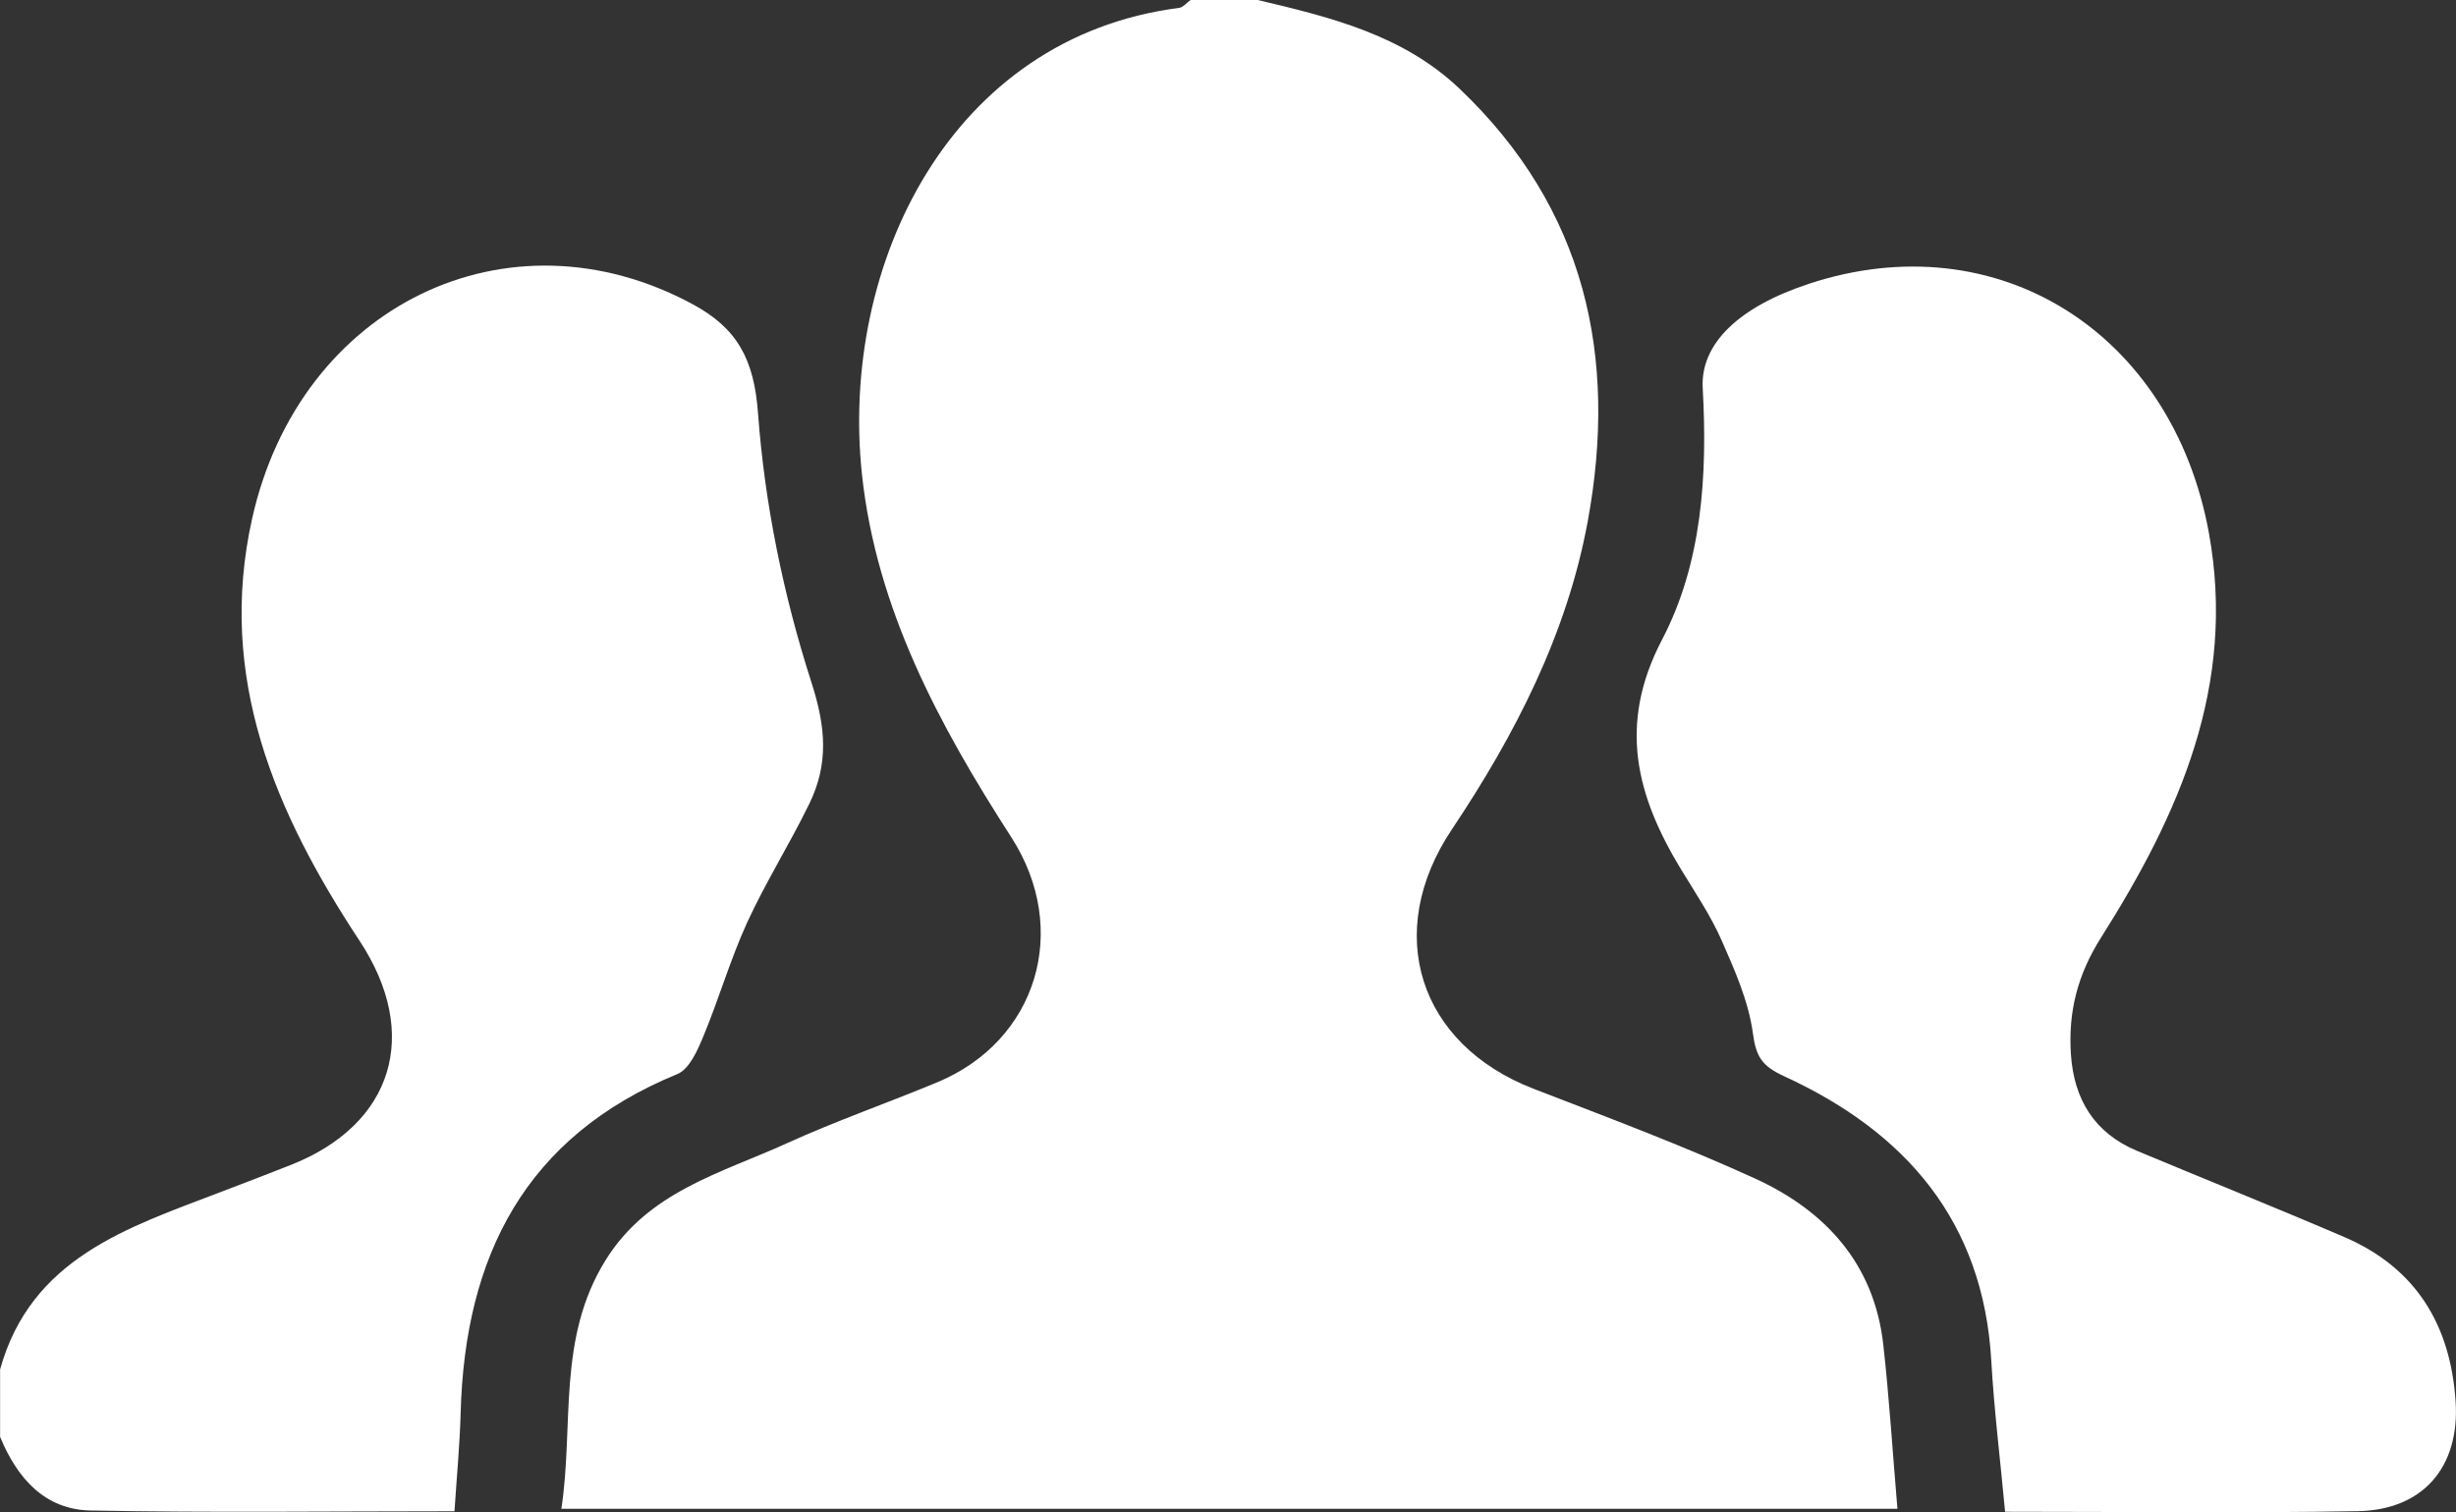
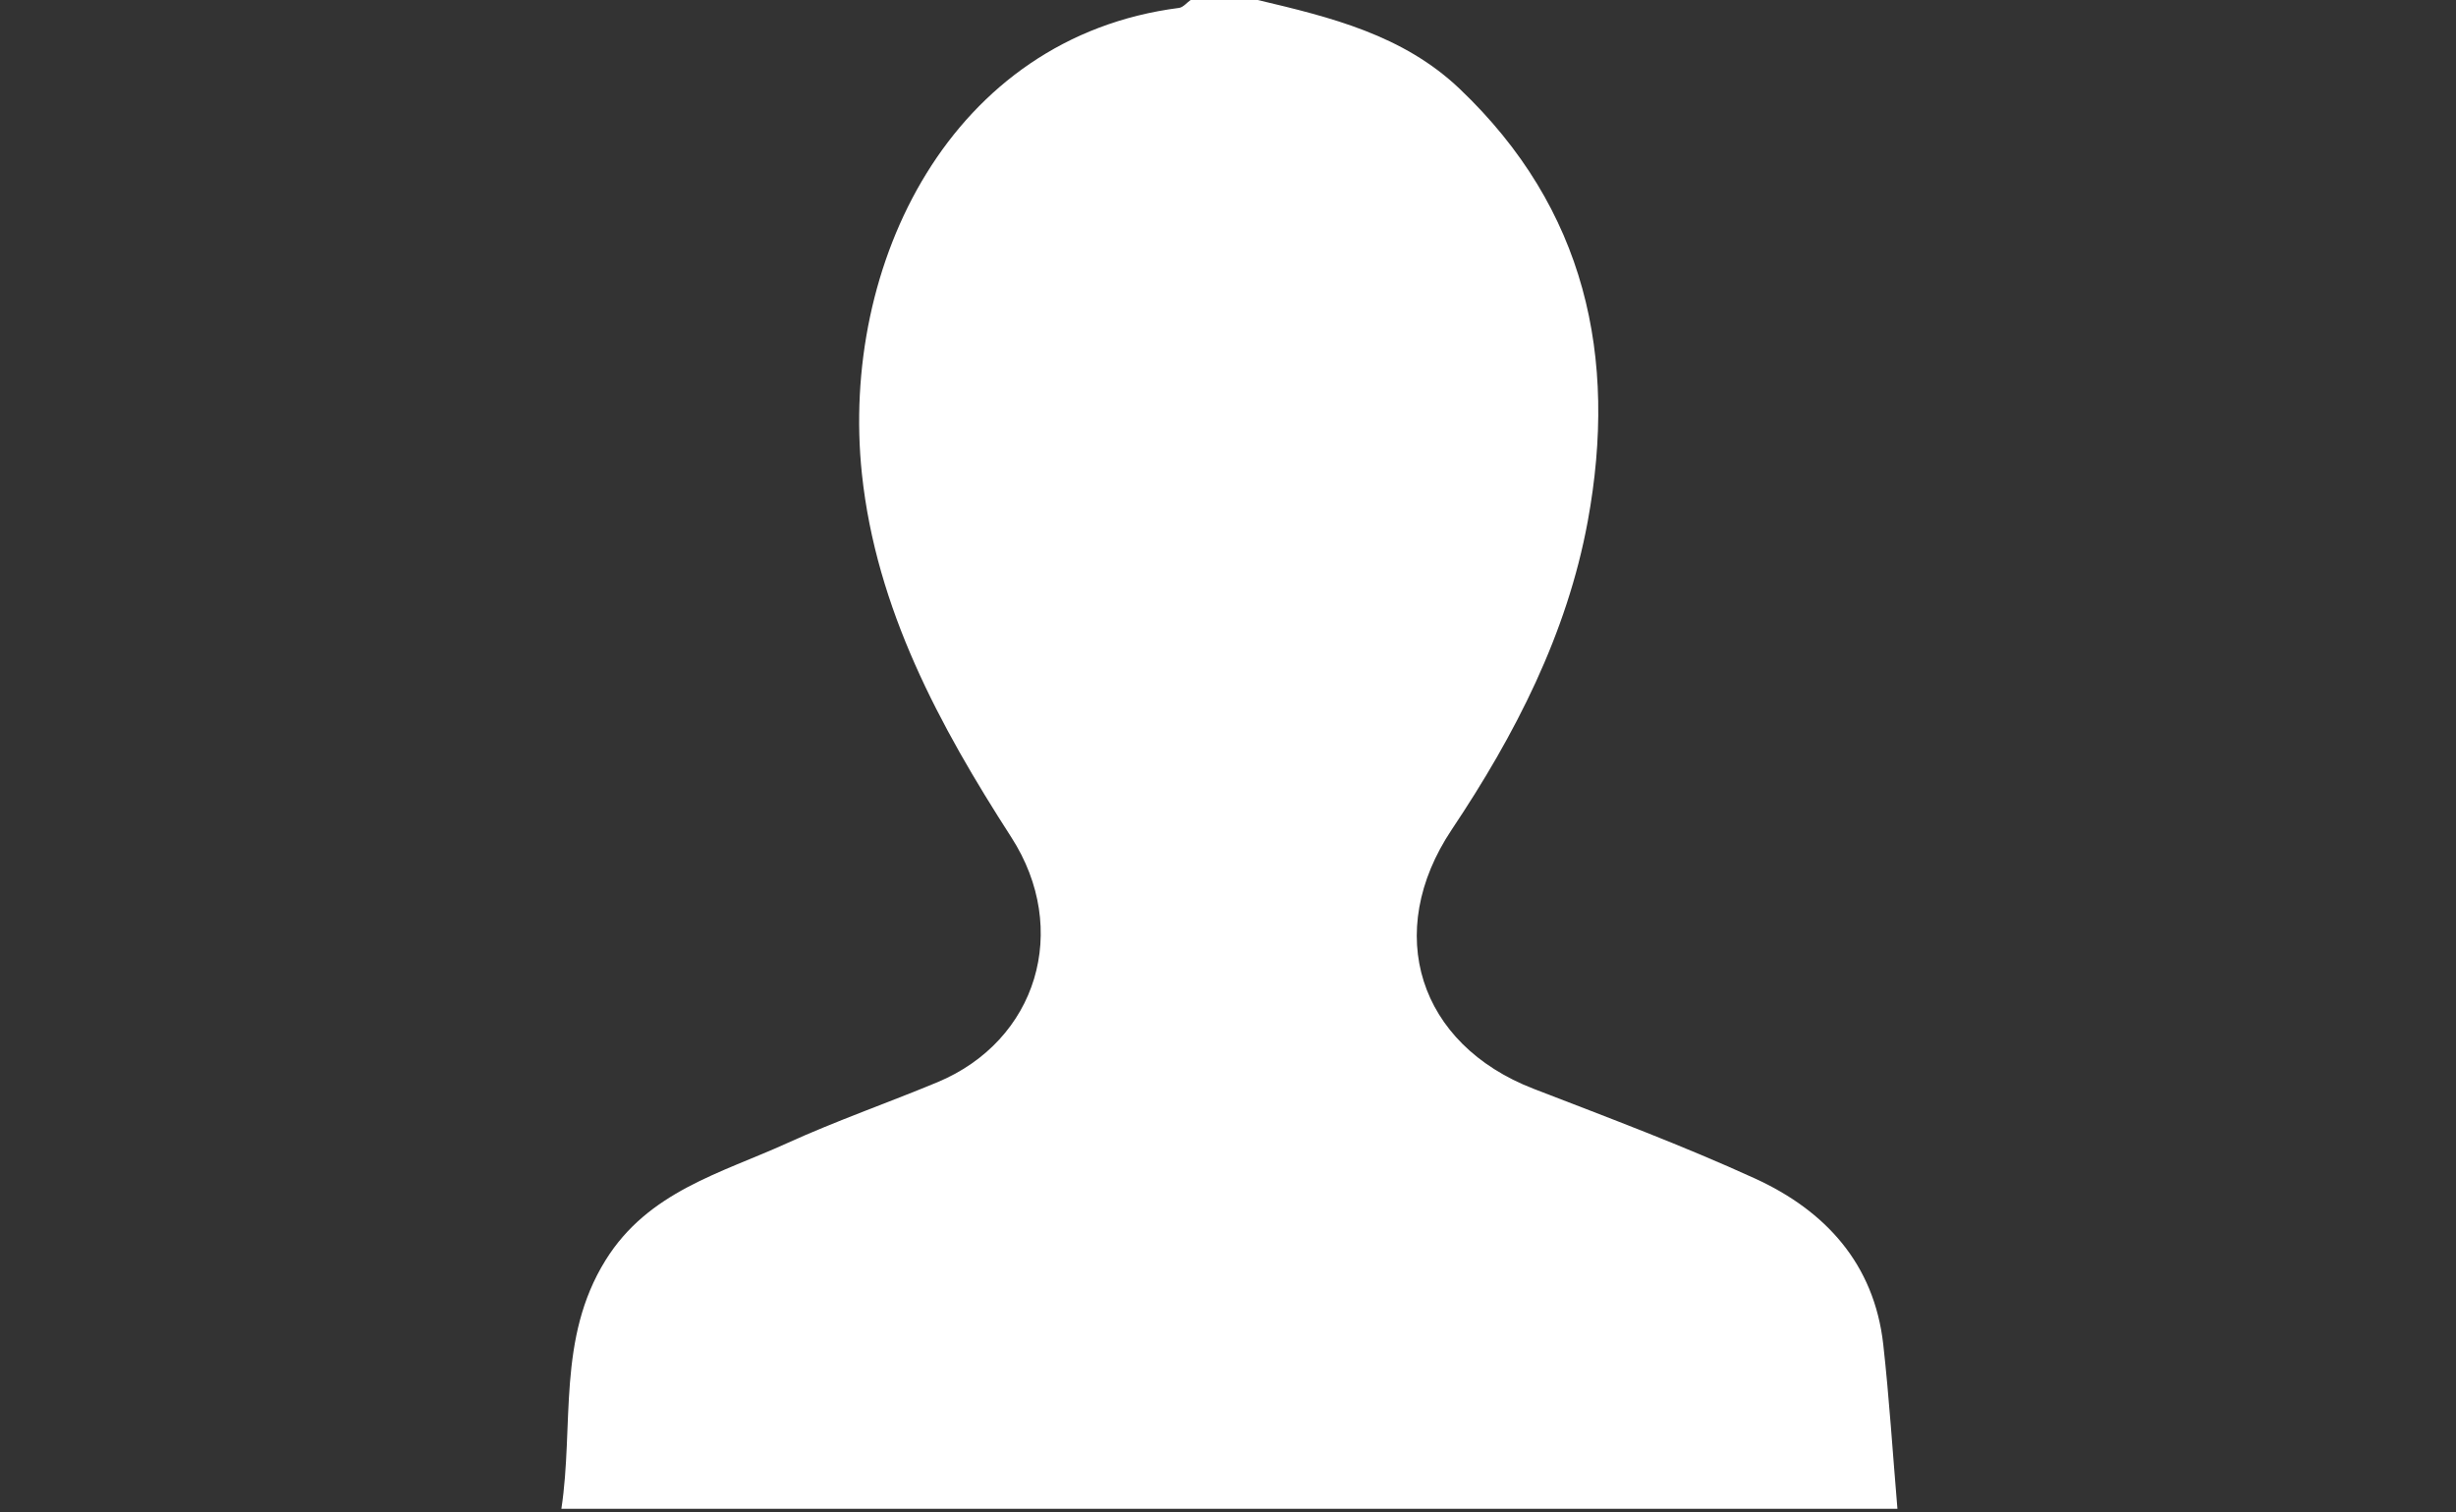
<svg xmlns="http://www.w3.org/2000/svg" id="_レイヤー_2" data-name="レイヤー 2" viewBox="0 0 254.8 156.88">
  <rect x="0" y="0" width="254.8" height="156.88" fill="#333333" stroke="none" />
  <defs>
    <style>
      .cls-1 {
        fill: #fff;
        stroke-width: 0px;
      }
    </style>
  </defs>
  <g id="_レイヤー_1-2" data-name="レイヤー 1">
    <g>
      <path class="cls-1" d="m130.49,0c7.55,1.79,15.06,3.61,20.95,9.22,13.06,12.43,16.42,27.81,13.28,44.87-2.15,11.68-7.52,22.12-14.1,31.96-7.16,10.71-3.44,22.29,8.48,26.9,7.71,2.98,15.47,5.88,22.98,9.31,7.3,3.34,12.36,8.85,13.3,17.21.62,5.56.97,11.14,1.47,17.05H58.24c1.32-8.69-.47-17.64,4.58-25.78,4.43-7.14,11.98-9.03,18.82-12.14,5.1-2.32,10.41-4.17,15.59-6.32,10.39-4.32,13.85-15.86,7.69-25.42-7.48-11.61-14.01-23.7-15.5-37.68C87.12,27.4,98.64,3.86,122.32.82c.43-.06.8-.54,1.2-.82,2.32,0,4.65,0,6.97,0Z" />
-       <path class="cls-1" d="m0,142.1c3.19-11.56,13.19-14.73,22.79-18.4,2.47-.94,4.95-1.89,7.41-2.86,10.63-4.21,13.46-13.59,7.11-23.23-8.78-13.31-14.83-27.36-11.15-43.82,4.94-22.12,26.57-32.57,45.72-22.22,4.59,2.48,6.35,5.68,6.76,11.28.69,9.42,2.64,18.93,5.54,27.93,1.52,4.71,1.79,8.5-.23,12.63-2.03,4.16-4.51,8.1-6.44,12.3-1.75,3.83-2.92,7.91-4.54,11.8-.6,1.45-1.45,3.4-2.69,3.91-15.83,6.49-22.06,18.95-22.49,35.19-.09,3.27-.4,6.54-.64,10.17-12.93,0-25.34.16-37.75-.08-4.79-.09-7.64-3.4-9.39-7.64v-6.96Z" />
-       <path class="cls-1" d="m208.02,156.83c-.51-5.49-1.14-10.55-1.43-15.64-.82-14.48-8.88-23.75-21.49-29.54-2.35-1.08-2.92-2.05-3.25-4.5-.45-3.29-1.88-6.51-3.24-9.6-1.12-2.54-2.7-4.89-4.16-7.28-4.65-7.64-6.66-15.04-2.02-23.91,4.16-7.94,4.72-17.07,4.22-26.09-.26-4.59,3.72-8.43,11.02-10.83,19.52-6.43,37.69,5.03,41.49,25.83,2.89,15.84-3.1,29.22-11.17,41.97-2.48,3.91-3.43,7.77-3.14,12.14.31,4.66,2.43,8.17,6.88,10.02,7.16,2.99,14.37,5.88,21.5,8.94,7.47,3.21,11.02,9.19,11.53,17.08.43,6.78-3.38,11.23-10.16,11.35-11.93.21-23.87.06-36.58.06Z" />
    </g>
  </g>
</svg>